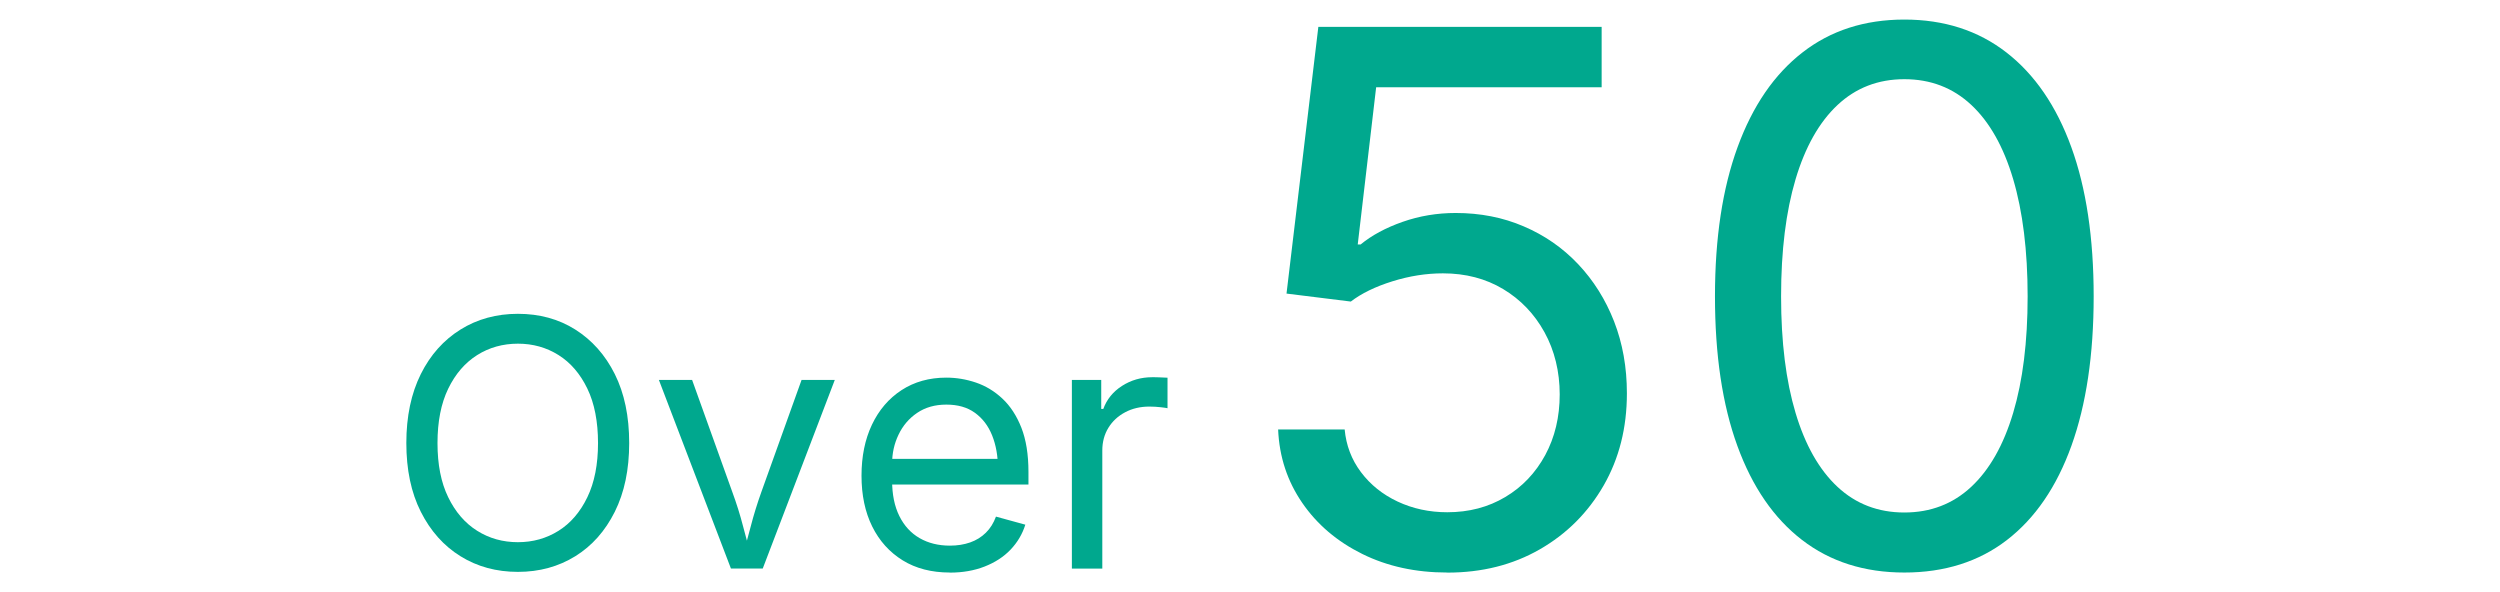
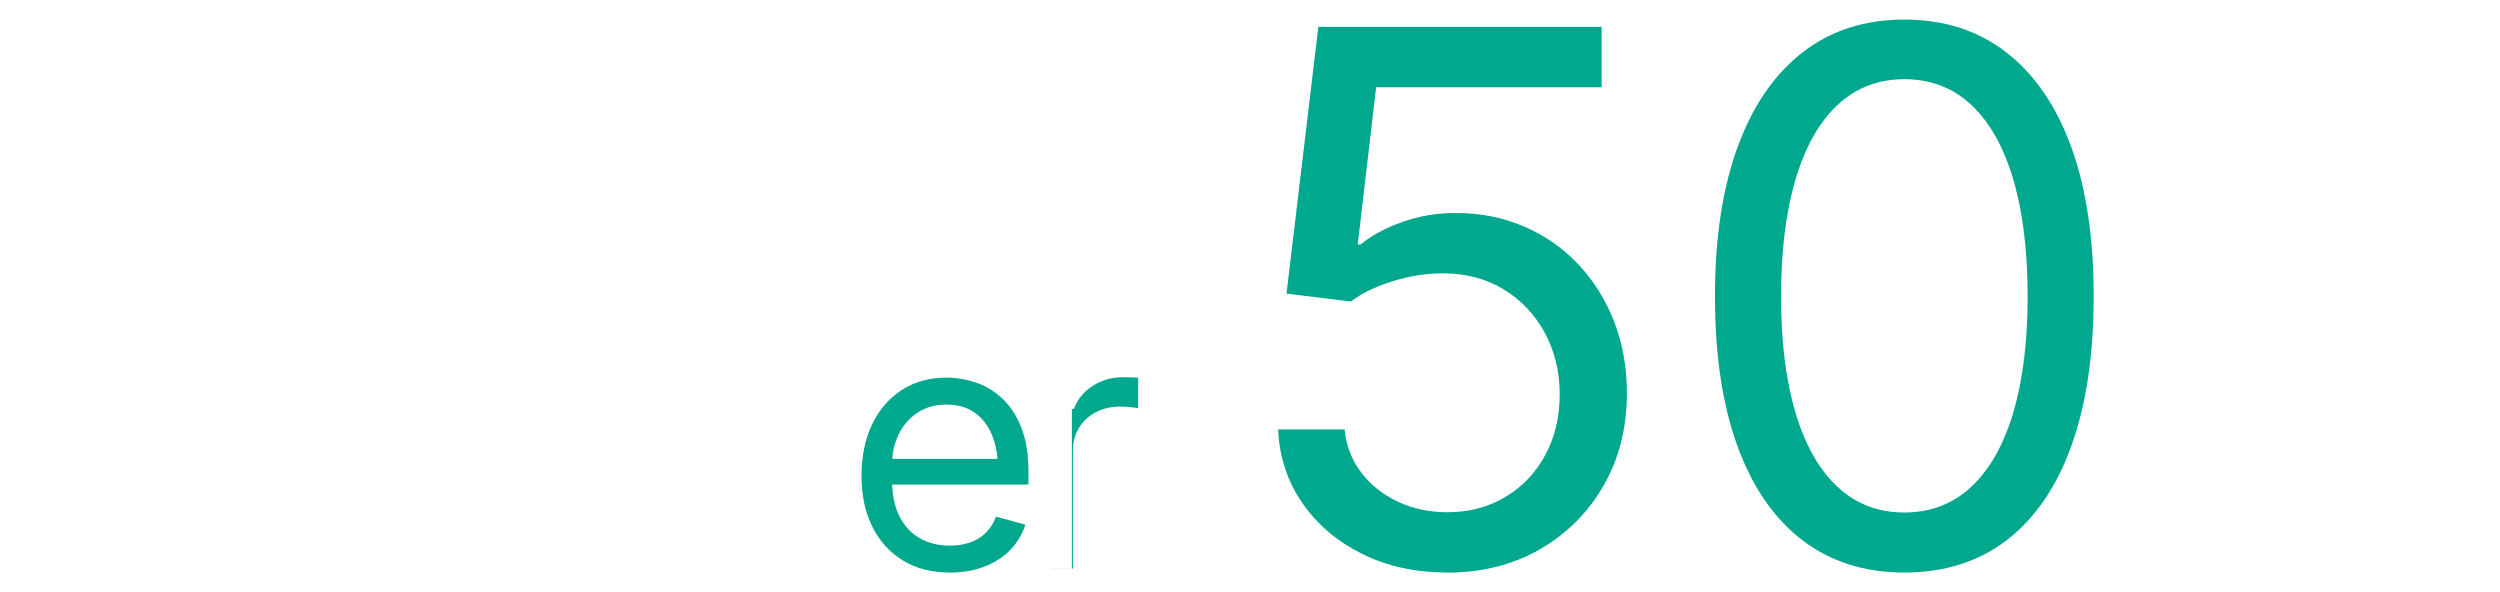
<svg xmlns="http://www.w3.org/2000/svg" id="_レイヤー_2" data-name="レイヤー 2" viewBox="0 0 304 72">
  <defs>
    <style>
      .cls-1 {
        fill: none;
      }

      .cls-2 {
        fill: #00a88e;
      }
    </style>
  </defs>
  <g id="_レイヤー_1-2" data-name="レイヤー 1">
    <g>
      <rect class="cls-1" width="304" height="72" />
      <g>
        <path class="cls-2" d="M175.98,69.62c-3.84,0-7.28-.75-10.33-2.26s-5.48-3.57-7.29-6.2-2.8-5.6-2.94-8.94h8.09c.18,1.93.83,3.66,1.98,5.19s2.63,2.72,4.46,3.58,3.85,1.3,6.04,1.3c2.64,0,4.99-.62,7.05-1.85,2.07-1.23,3.68-2.93,4.86-5.1,1.17-2.17,1.76-4.63,1.76-7.38s-.62-5.33-1.85-7.56c-1.23-2.23-2.91-3.98-5.03-5.25s-4.56-1.91-7.32-1.91c-2.02,0-4.07.32-6.15.97-2.08.65-3.76,1.47-5.05,2.46l-7.82-.97,3.87-32.43h34.45v7.34h-27.42l-2.24,19.12h.35c1.35-1.11,3.05-2.03,5.1-2.75,2.05-.72,4.2-1.08,6.46-1.08,2.99,0,5.75.54,8.28,1.63,2.53,1.08,4.74,2.61,6.61,4.59s3.33,4.3,4.37,6.96c1.04,2.67,1.56,5.58,1.56,8.75,0,4.19-.94,7.92-2.83,11.21-1.89,3.28-4.47,5.87-7.76,7.76s-7.03,2.83-11.25,2.83Z" />
        <path class="cls-2" d="M231.57,69.62c-4.86,0-9.01-1.32-12.44-3.96s-6.05-6.45-7.87-11.45-2.72-11.05-2.72-18.17.92-13.14,2.75-18.15,4.46-8.85,7.89-11.51c3.43-2.67,7.56-4,12.39-4s8.97,1.33,12.41,4c3.44,2.67,6.07,6.5,7.89,11.51s2.72,11.06,2.72,18.15-.9,13.14-2.7,18.15c-1.8,5.01-4.42,8.83-7.84,11.47s-7.59,3.96-12.48,3.96ZM231.57,62.32c3.19,0,5.9-1.04,8.13-3.12,2.23-2.08,3.93-5.08,5.1-8.99s1.76-8.63,1.76-14.17-.59-10.32-1.76-14.26c-1.17-3.94-2.87-6.95-5.1-9.03-2.23-2.08-4.94-3.12-8.13-3.12s-5.9,1.05-8.13,3.14c-2.23,2.09-3.93,5.11-5.1,9.03-1.17,3.93-1.76,8.67-1.76,14.24s.59,10.26,1.76,14.17,2.87,6.91,5.1,8.99c2.23,2.08,4.94,3.12,8.13,3.12Z" />
      </g>
      <g>
-         <path class="cls-2" d="M62.98,69.54c-2.61,0-4.94-.63-6.98-1.9-2.04-1.26-3.65-3.07-4.83-5.41s-1.76-5.13-1.76-8.36.59-6.03,1.76-8.38,2.79-4.15,4.83-5.42c2.04-1.27,4.37-1.91,6.98-1.91s4.94.63,6.97,1.91,3.64,3.08,4.81,5.42c1.17,2.34,1.75,5.14,1.75,8.38s-.58,6.01-1.75,8.36c-1.17,2.34-2.77,4.15-4.81,5.41s-4.36,1.9-6.97,1.9ZM62.98,65.93c1.82,0,3.46-.46,4.93-1.38s2.64-2.28,3.51-4.08c.87-1.8,1.3-4,1.3-6.59s-.43-4.84-1.3-6.63c-.87-1.8-2.04-3.16-3.51-4.08s-3.11-1.38-4.93-1.38-3.49.46-4.96,1.39-2.65,2.29-3.52,4.09-1.3,4-1.3,6.61.43,4.79,1.3,6.58c.87,1.79,2.04,3.15,3.52,4.08s3.13,1.39,4.96,1.39Z" />
-         <path class="cls-2" d="M88.88,69.13l-8.76-22.93h4.04l4.88,13.6c.52,1.41.96,2.81,1.32,4.21.36,1.4.74,2.76,1.14,4.07h-1.35c.4-1.31.78-2.67,1.14-4.07s.8-2.81,1.3-4.21l4.88-13.6h4.04l-8.76,22.93h-3.88Z" />
        <path class="cls-2" d="M115.5,69.62c-2.21,0-4.13-.49-5.73-1.48s-2.84-2.36-3.71-4.12c-.87-1.76-1.3-3.82-1.3-6.17s.42-4.42,1.27-6.21c.85-1.79,2.05-3.19,3.6-4.2,1.55-1.01,3.37-1.52,5.44-1.52,1.22,0,2.42.2,3.6.6s2.26,1.05,3.22,1.95c.96.9,1.73,2.07,2.31,3.54.57,1.46.86,3.25.86,5.37v1.54h-17.8v-3.12h15.81l-1.72,1.15c0-1.5-.24-2.84-.71-4.01-.47-1.17-1.17-2.08-2.1-2.75s-2.08-.99-3.47-.99-2.56.34-3.55,1.01-1.74,1.56-2.26,2.65-.78,2.25-.78,3.5v2.07c0,1.7.29,3.13.88,4.32s1.41,2.08,2.47,2.69c1.06.61,2.29.91,3.68.91.9,0,1.72-.13,2.46-.39.74-.26,1.37-.65,1.91-1.18s.94-1.18,1.23-1.96l3.57.98c-.36,1.15-.96,2.16-1.8,3.04s-1.9,1.56-3.15,2.05c-1.25.49-2.66.74-4.23.74Z" />
-         <path class="cls-2" d="M130.34,69.13v-22.93h3.57v3.53h.25c.42-1.16,1.18-2.1,2.27-2.8,1.09-.7,2.31-1.06,3.68-1.06.27,0,.6,0,.97.02.38.01.67.03.89.04v3.71c-.11-.03-.38-.07-.82-.12s-.9-.08-1.39-.08c-1.09,0-2.08.23-2.94.69-.87.46-1.55,1.09-2.04,1.89s-.74,1.72-.74,2.76v14.36h-3.69Z" />
+         <path class="cls-2" d="M130.34,69.13v-22.93v3.53h.25c.42-1.16,1.18-2.1,2.27-2.8,1.09-.7,2.31-1.06,3.68-1.06.27,0,.6,0,.97.02.38.01.67.03.89.04v3.71c-.11-.03-.38-.07-.82-.12s-.9-.08-1.39-.08c-1.09,0-2.08.23-2.94.69-.87.46-1.55,1.09-2.04,1.89s-.74,1.72-.74,2.76v14.36h-3.69Z" />
      </g>
    </g>
  </g>
</svg>